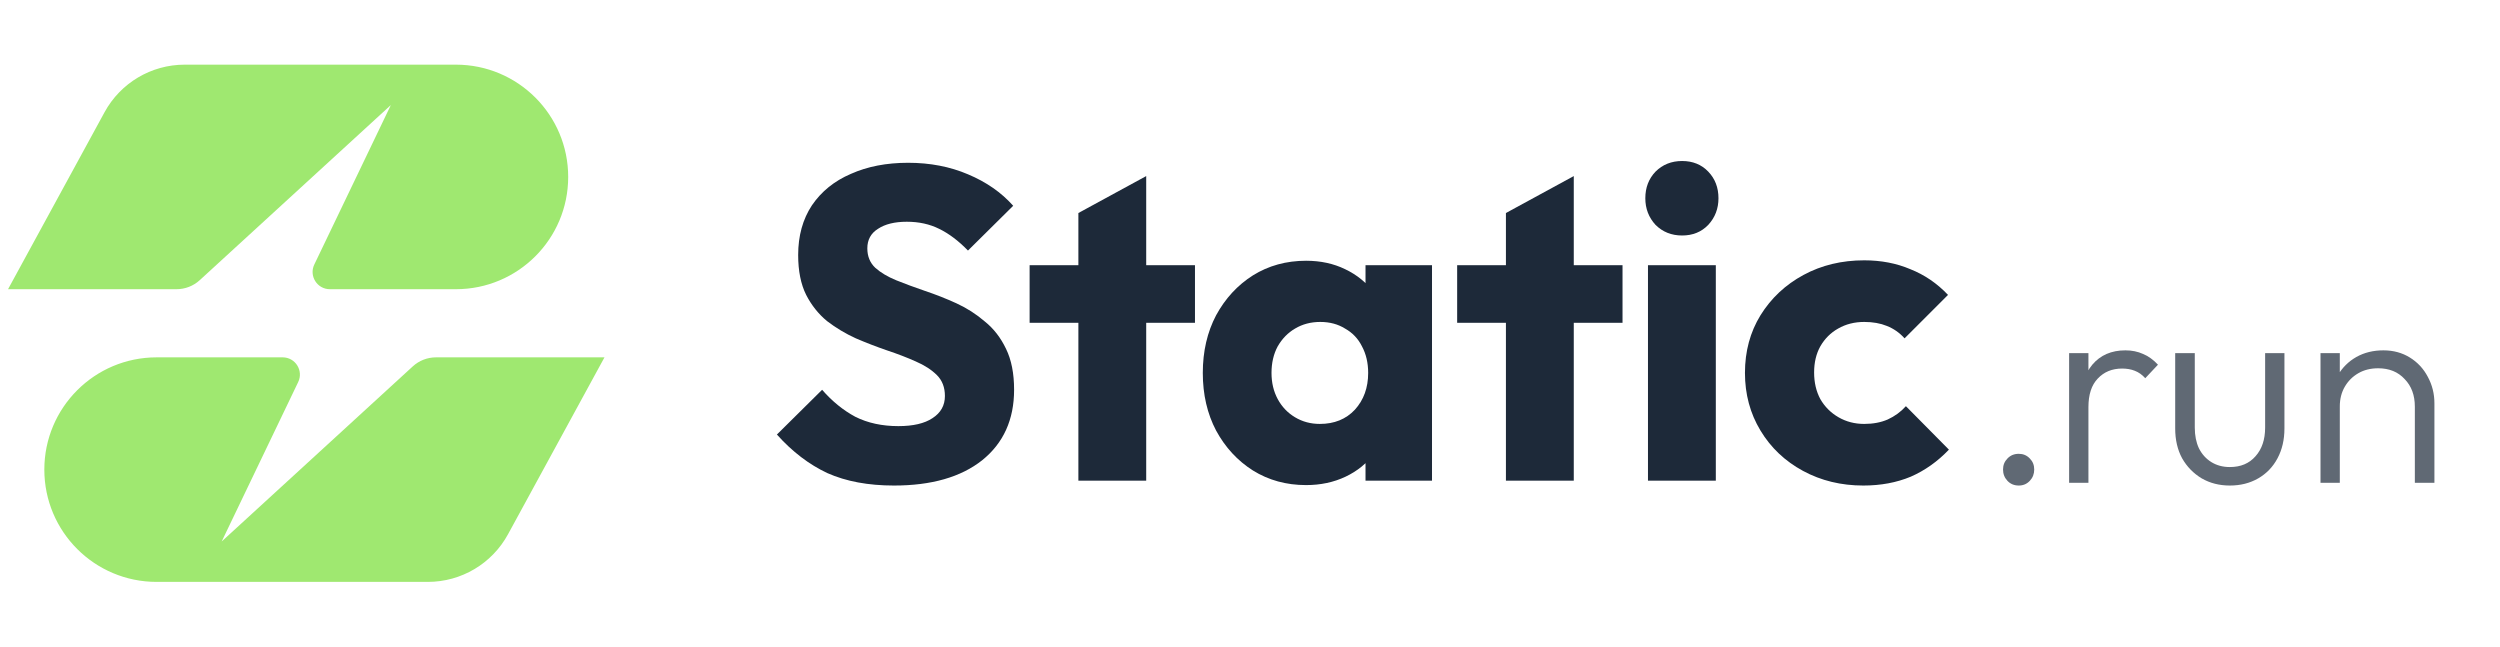
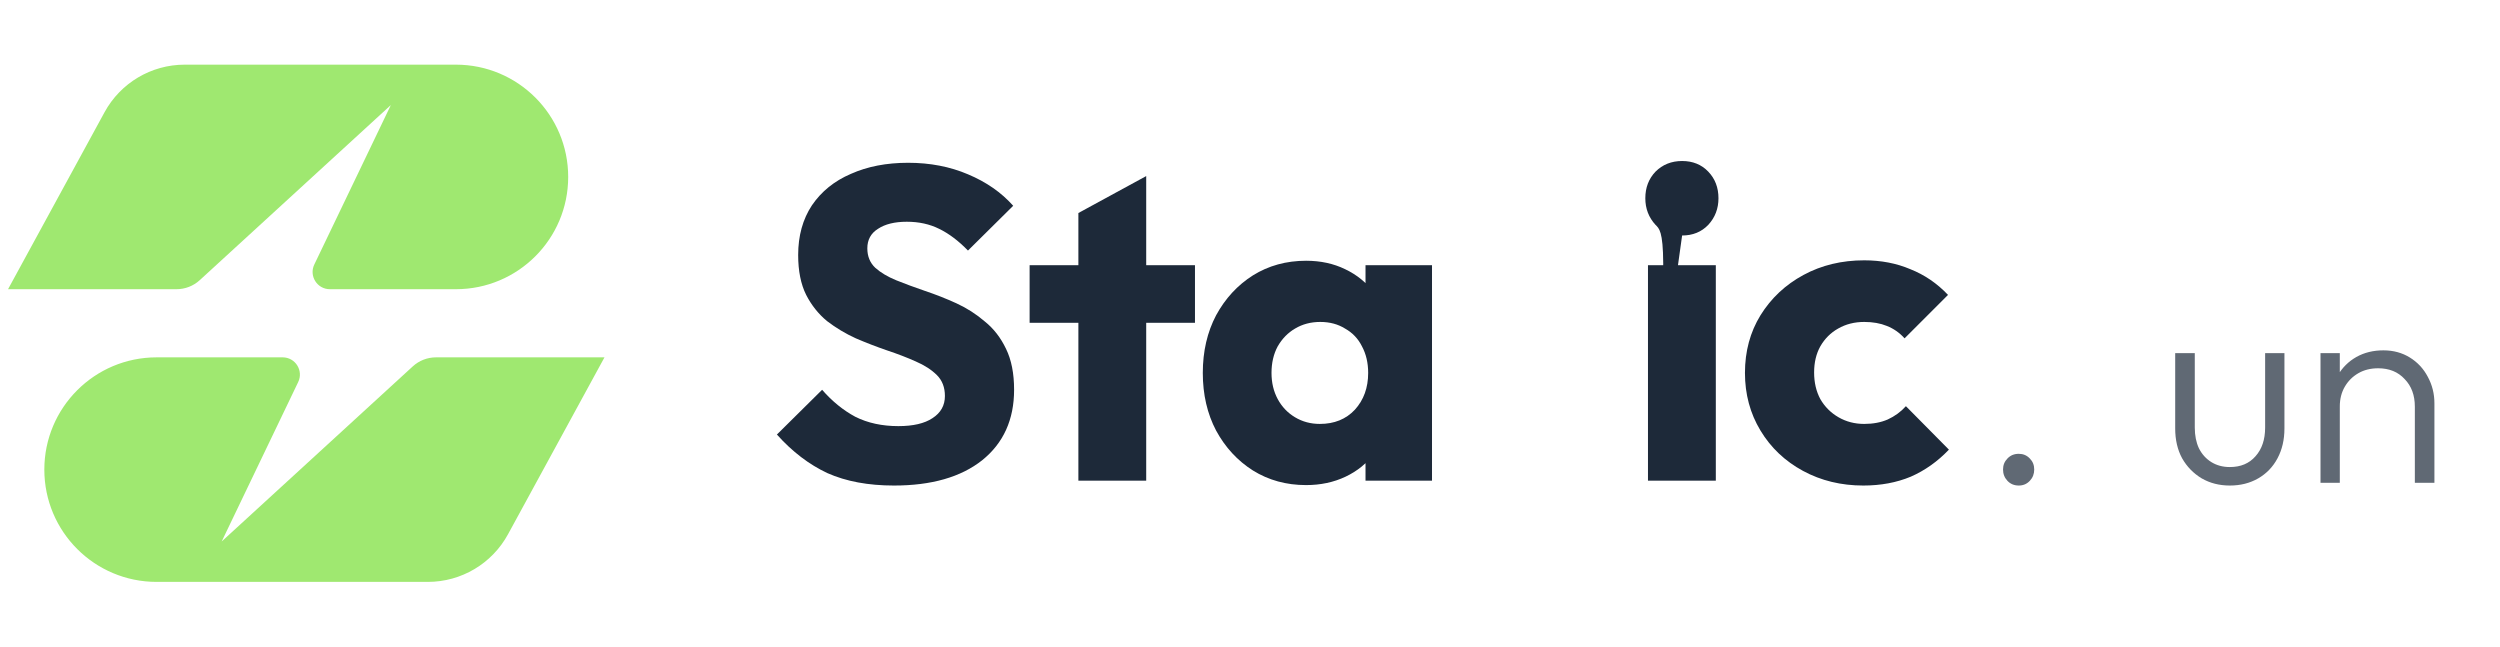
<svg xmlns="http://www.w3.org/2000/svg" width="116" height="30" viewBox="0 0 116 30" fill="none">
  <g opacity="0.7">
    <path d="M93.671 22.529C93.458 22.529 93.283 22.456 93.146 22.311C93.01 22.166 92.941 21.991 92.941 21.786C92.941 21.581 93.01 21.411 93.146 21.274C93.283 21.129 93.458 21.057 93.671 21.057C93.876 21.057 94.046 21.129 94.183 21.274C94.32 21.411 94.388 21.581 94.388 21.786C94.388 21.991 94.32 22.166 94.183 22.311C94.046 22.456 93.876 22.529 93.671 22.529Z" fill="#1D2939" />
-     <path d="M96.007 22.401V16.384H96.903V22.401H96.007ZM96.903 18.893L96.532 18.727C96.532 17.967 96.716 17.366 97.083 16.922C97.458 16.478 97.97 16.256 98.619 16.256C98.918 16.256 99.191 16.312 99.438 16.423C99.686 16.525 99.916 16.692 100.129 16.922L99.54 17.549C99.395 17.387 99.233 17.272 99.054 17.204C98.883 17.135 98.687 17.101 98.465 17.101C98.004 17.101 97.629 17.255 97.339 17.562C97.049 17.861 96.903 18.305 96.903 18.893Z" fill="#1D2939" />
    <path d="M103.464 22.529C102.977 22.529 102.542 22.418 102.158 22.196C101.774 21.965 101.471 21.654 101.249 21.262C101.036 20.869 100.929 20.408 100.929 19.879V16.384H101.838V19.841C101.838 20.207 101.902 20.528 102.03 20.801C102.167 21.074 102.359 21.287 102.606 21.441C102.854 21.594 103.139 21.671 103.464 21.671C103.967 21.671 104.364 21.505 104.654 21.172C104.953 20.839 105.102 20.395 105.102 19.841V16.384H105.998V19.879C105.998 20.4 105.892 20.86 105.678 21.262C105.465 21.663 105.166 21.974 104.782 22.196C104.398 22.418 103.959 22.529 103.464 22.529Z" fill="#1D2939" />
    <path d="M112.049 22.401V18.868C112.049 18.339 111.891 17.912 111.575 17.588C111.268 17.255 110.858 17.088 110.346 17.088C109.996 17.088 109.689 17.165 109.424 17.319C109.16 17.472 108.951 17.681 108.797 17.946C108.644 18.211 108.567 18.514 108.567 18.855L108.157 18.625C108.157 18.172 108.264 17.767 108.477 17.408C108.691 17.05 108.976 16.768 109.335 16.564C109.702 16.359 110.12 16.256 110.589 16.256C111.05 16.256 111.46 16.367 111.818 16.589C112.177 16.811 112.454 17.11 112.65 17.485C112.855 17.861 112.957 18.27 112.957 18.714V22.401H112.049ZM107.671 22.401V16.384H108.567V22.401H107.671Z" fill="#1D2939" />
  </g>
  <path d="M41.479 22.529C40.286 22.529 39.257 22.337 38.393 21.953C37.543 21.555 36.761 20.959 36.048 20.163L38.146 18.086C38.612 18.62 39.127 19.039 39.689 19.34C40.265 19.628 40.93 19.772 41.684 19.772C42.37 19.772 42.898 19.649 43.268 19.402C43.652 19.155 43.844 18.812 43.844 18.374C43.844 17.976 43.721 17.654 43.474 17.407C43.227 17.16 42.898 16.947 42.487 16.769C42.089 16.591 41.643 16.419 41.15 16.255C40.67 16.09 40.19 15.905 39.71 15.699C39.23 15.48 38.784 15.212 38.372 14.897C37.975 14.568 37.652 14.163 37.406 13.683C37.159 13.19 37.035 12.572 37.035 11.832C37.035 10.94 37.248 10.172 37.673 9.528C38.112 8.883 38.715 8.396 39.483 8.067C40.251 7.724 41.136 7.553 42.137 7.553C43.152 7.553 44.078 7.731 44.914 8.088C45.764 8.444 46.464 8.931 47.012 9.548L44.914 11.626C44.475 11.174 44.03 10.838 43.577 10.618C43.138 10.399 42.638 10.289 42.075 10.289C41.513 10.289 41.067 10.399 40.738 10.618C40.409 10.824 40.244 11.126 40.244 11.523C40.244 11.894 40.368 12.195 40.615 12.428C40.862 12.648 41.184 12.84 41.582 13.004C41.993 13.169 42.439 13.334 42.919 13.498C43.412 13.663 43.899 13.855 44.379 14.074C44.859 14.294 45.298 14.575 45.696 14.918C46.107 15.247 46.436 15.672 46.683 16.193C46.93 16.7 47.054 17.331 47.054 18.086C47.054 19.471 46.56 20.561 45.572 21.356C44.585 22.138 43.22 22.529 41.479 22.529Z" fill="#1D2939" />
  <path d="M50.037 22.303V9.884L53.184 8.17V22.303H50.037ZM47.774 14.979V12.305H55.447V14.979H47.774Z" fill="#1D2939" />
  <path d="M60.603 22.508C59.684 22.508 58.861 22.282 58.135 21.83C57.421 21.377 56.852 20.76 56.427 19.978C56.016 19.196 55.81 18.305 55.81 17.304C55.81 16.303 56.016 15.411 56.427 14.63C56.852 13.848 57.421 13.231 58.135 12.778C58.861 12.326 59.684 12.099 60.603 12.099C61.275 12.099 61.879 12.23 62.413 12.49C62.962 12.751 63.408 13.114 63.751 13.58C64.093 14.033 64.285 14.554 64.326 15.144V19.464C64.285 20.054 64.093 20.582 63.751 21.048C63.421 21.5 62.983 21.857 62.434 22.118C61.885 22.378 61.275 22.508 60.603 22.508ZM61.241 19.67C61.913 19.67 62.455 19.45 62.866 19.011C63.277 18.559 63.483 17.99 63.483 17.304C63.483 16.838 63.387 16.426 63.195 16.07C63.017 15.713 62.756 15.439 62.413 15.247C62.084 15.041 61.7 14.938 61.261 14.938C60.822 14.938 60.432 15.041 60.089 15.247C59.76 15.439 59.492 15.713 59.286 16.07C59.094 16.426 58.998 16.838 58.998 17.304C58.998 17.756 59.094 18.161 59.286 18.518C59.478 18.874 59.746 19.155 60.089 19.361C60.432 19.567 60.816 19.67 61.241 19.67ZM63.36 22.303V19.608L63.833 17.18L63.36 14.753V12.305H66.445V22.303H63.36Z" fill="#1D2939" />
-   <path d="M69.875 22.303V9.884L73.023 8.17V22.303H69.875ZM67.612 14.979V12.305H75.285V14.979H67.612Z" fill="#1D2939" />
-   <path d="M76.466 22.303V12.305H79.614V22.303H76.466ZM78.05 10.927C77.557 10.927 77.145 10.762 76.816 10.433C76.501 10.09 76.343 9.679 76.343 9.199C76.343 8.705 76.501 8.294 76.816 7.964C77.145 7.635 77.557 7.471 78.05 7.471C78.544 7.471 78.949 7.635 79.264 7.964C79.58 8.294 79.737 8.705 79.737 9.199C79.737 9.679 79.58 10.09 79.264 10.433C78.949 10.762 78.544 10.927 78.05 10.927Z" fill="#1D2939" />
+   <path d="M76.466 22.303V12.305H79.614V22.303H76.466ZC77.557 10.927 77.145 10.762 76.816 10.433C76.501 10.09 76.343 9.679 76.343 9.199C76.343 8.705 76.501 8.294 76.816 7.964C77.145 7.635 77.557 7.471 78.05 7.471C78.544 7.471 78.949 7.635 79.264 7.964C79.58 8.294 79.737 8.705 79.737 9.199C79.737 9.679 79.58 10.09 79.264 10.433C78.949 10.762 78.544 10.927 78.05 10.927Z" fill="#1D2939" />
  <path d="M86.459 22.529C85.43 22.529 84.498 22.303 83.661 21.85C82.825 21.398 82.166 20.774 81.686 19.978C81.206 19.183 80.966 18.291 80.966 17.304C80.966 16.303 81.206 15.411 81.686 14.63C82.18 13.834 82.845 13.21 83.682 12.758C84.518 12.305 85.458 12.079 86.5 12.079C87.282 12.079 87.995 12.216 88.639 12.49C89.298 12.751 89.881 13.148 90.388 13.683L88.372 15.699C88.139 15.439 87.865 15.247 87.549 15.123C87.248 15 86.898 14.938 86.5 14.938C86.047 14.938 85.643 15.041 85.286 15.247C84.944 15.439 84.669 15.713 84.463 16.07C84.272 16.412 84.175 16.817 84.175 17.283C84.175 17.75 84.272 18.161 84.463 18.518C84.669 18.874 84.95 19.155 85.307 19.361C85.663 19.567 86.061 19.67 86.5 19.67C86.912 19.67 87.275 19.601 87.59 19.464C87.919 19.313 88.201 19.107 88.434 18.847L90.429 20.863C89.908 21.411 89.318 21.83 88.66 22.118C88.002 22.392 87.268 22.529 86.459 22.529Z" fill="#1D2939" />
  <path d="M8.57 3C7.019 3 5.592 3.847 4.85 5.209L0.373 13.419H8.188C8.589 13.419 8.974 13.27 9.269 12.999L18.135 4.875L14.584 12.273C14.329 12.804 14.716 13.419 15.306 13.419H21.154C24.032 13.419 26.364 11.087 26.364 8.21C26.364 5.332 24.032 3 21.154 3H8.57Z" fill="#9FE870" />
  <path d="M19.851 27C21.402 27 22.829 26.153 23.571 24.791L28.048 16.581H20.233C19.832 16.581 19.447 16.73 19.152 17.001L10.286 25.125L13.836 17.727C14.091 17.196 13.704 16.581 13.115 16.581H7.267C4.389 16.581 2.057 18.913 2.057 21.79C2.057 24.668 4.389 27 7.267 27L19.851 27Z" fill="#9FE870" />
</svg>